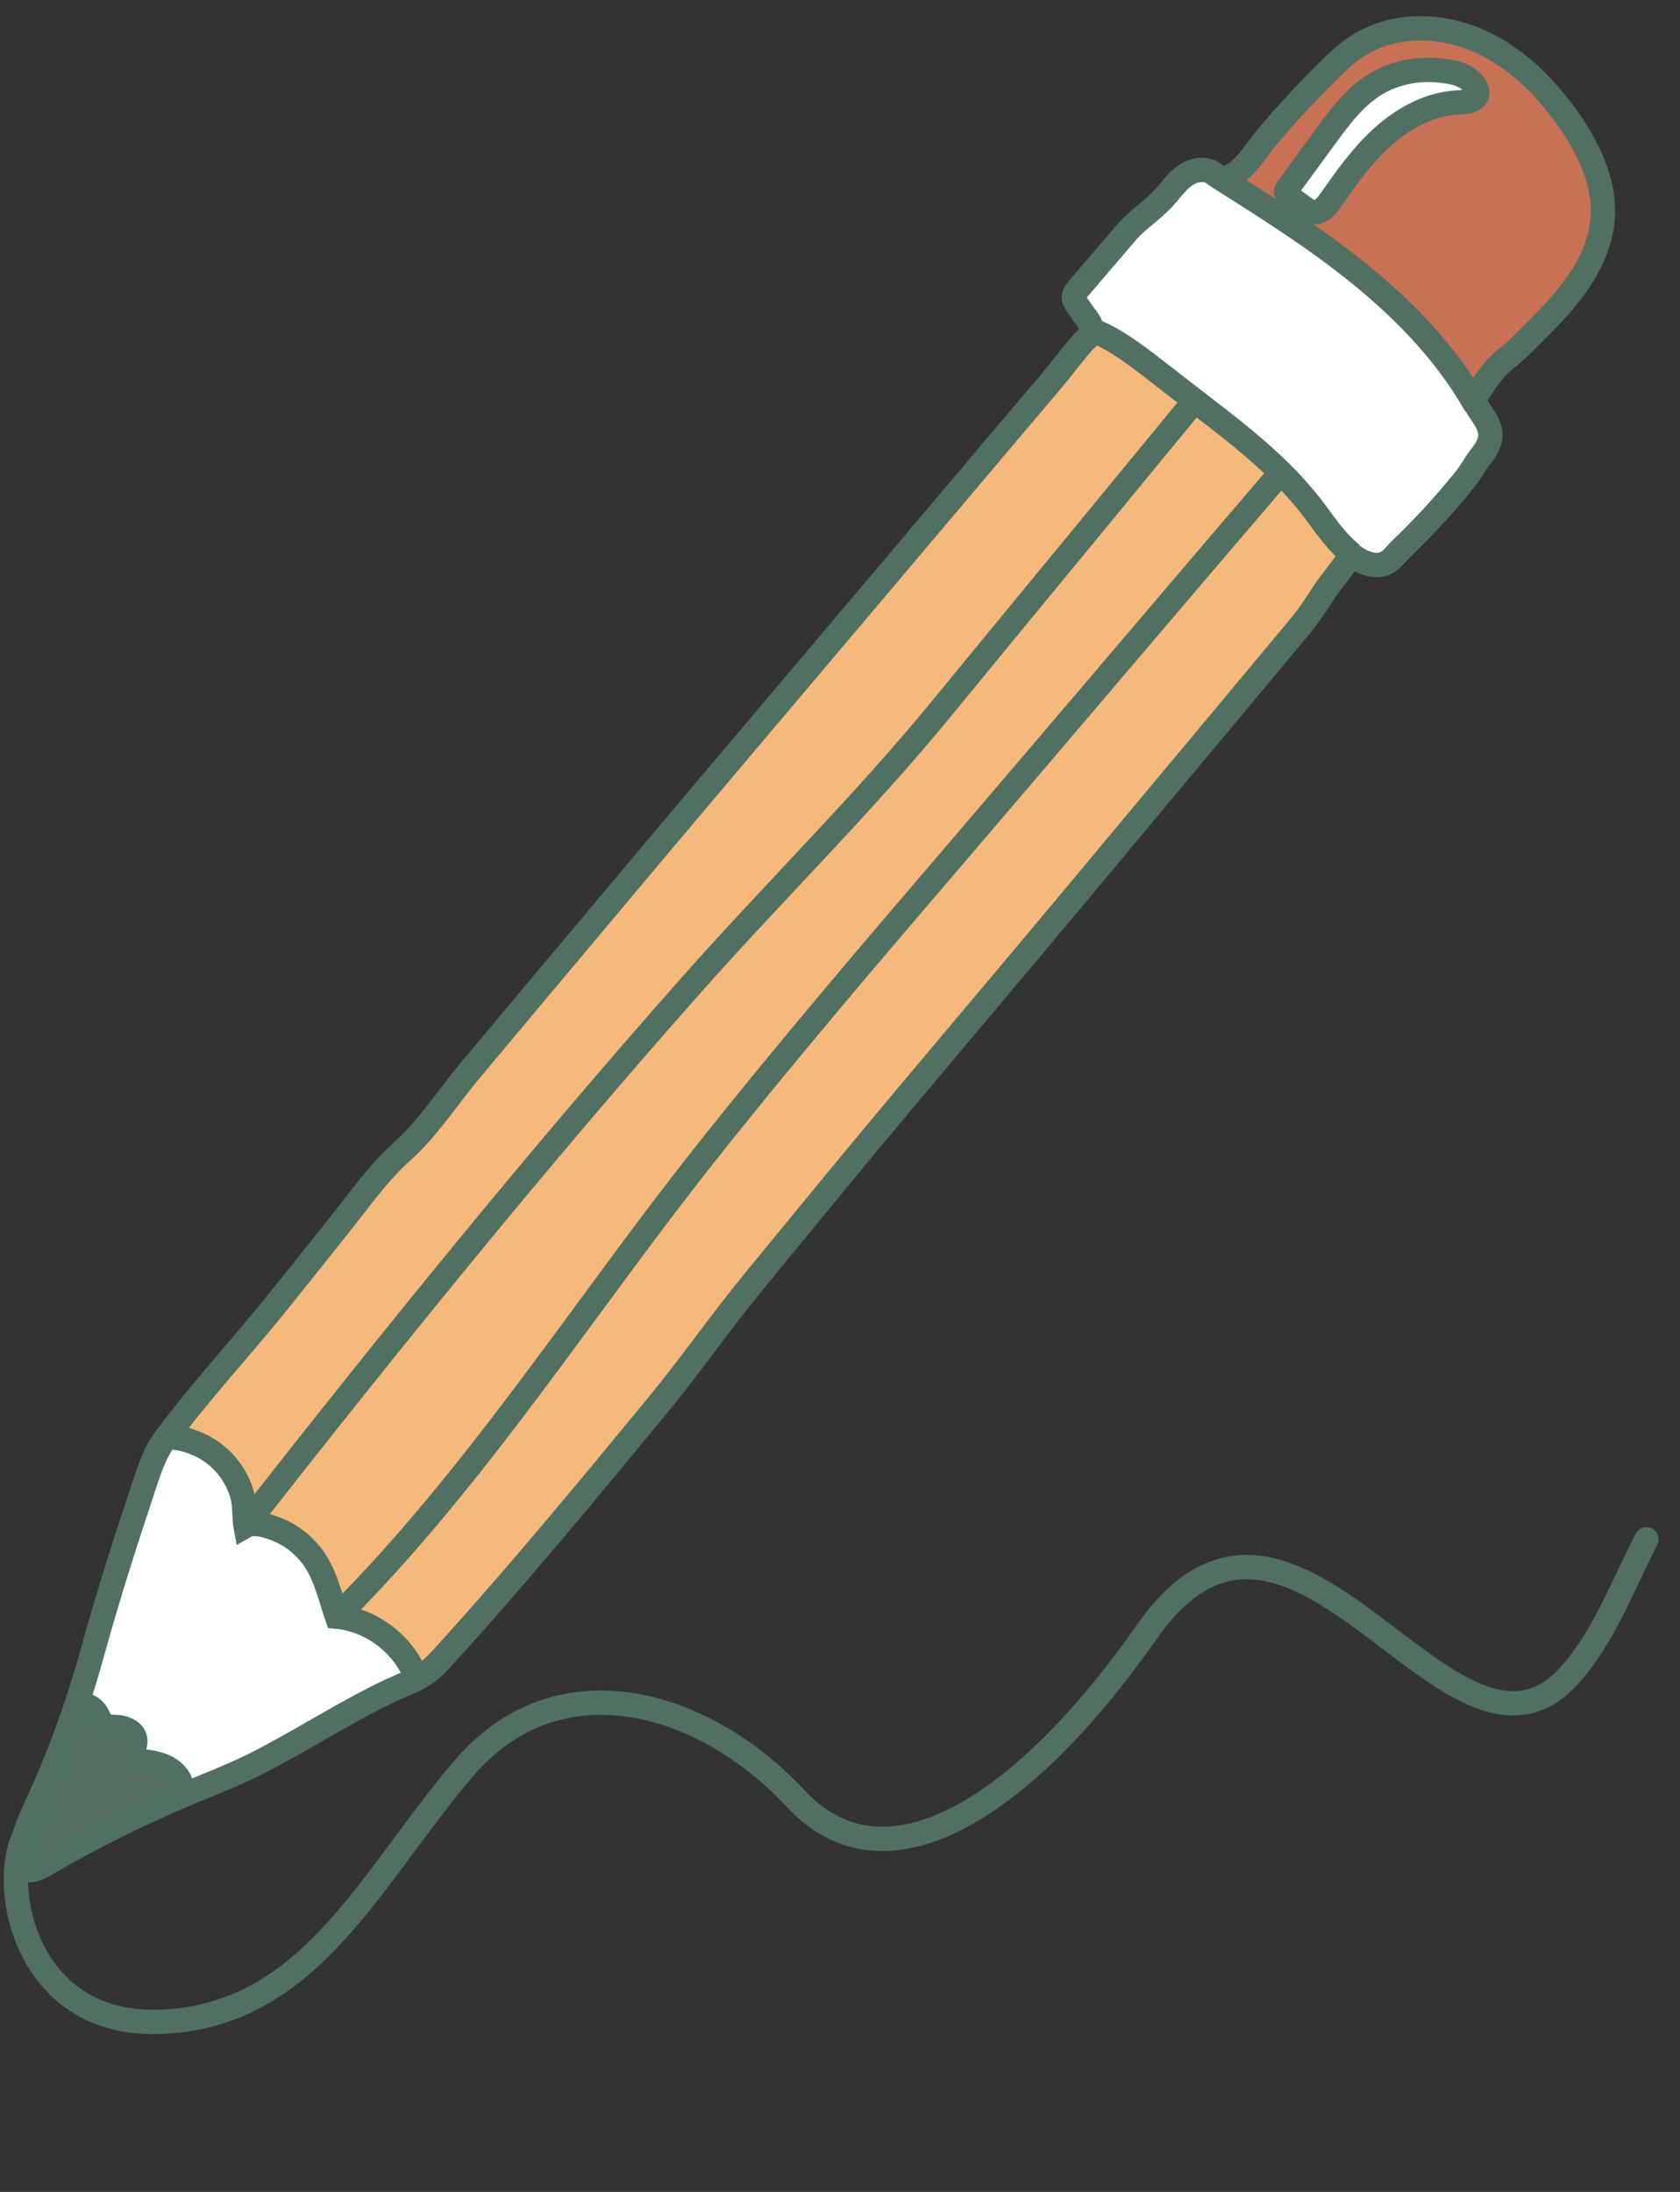
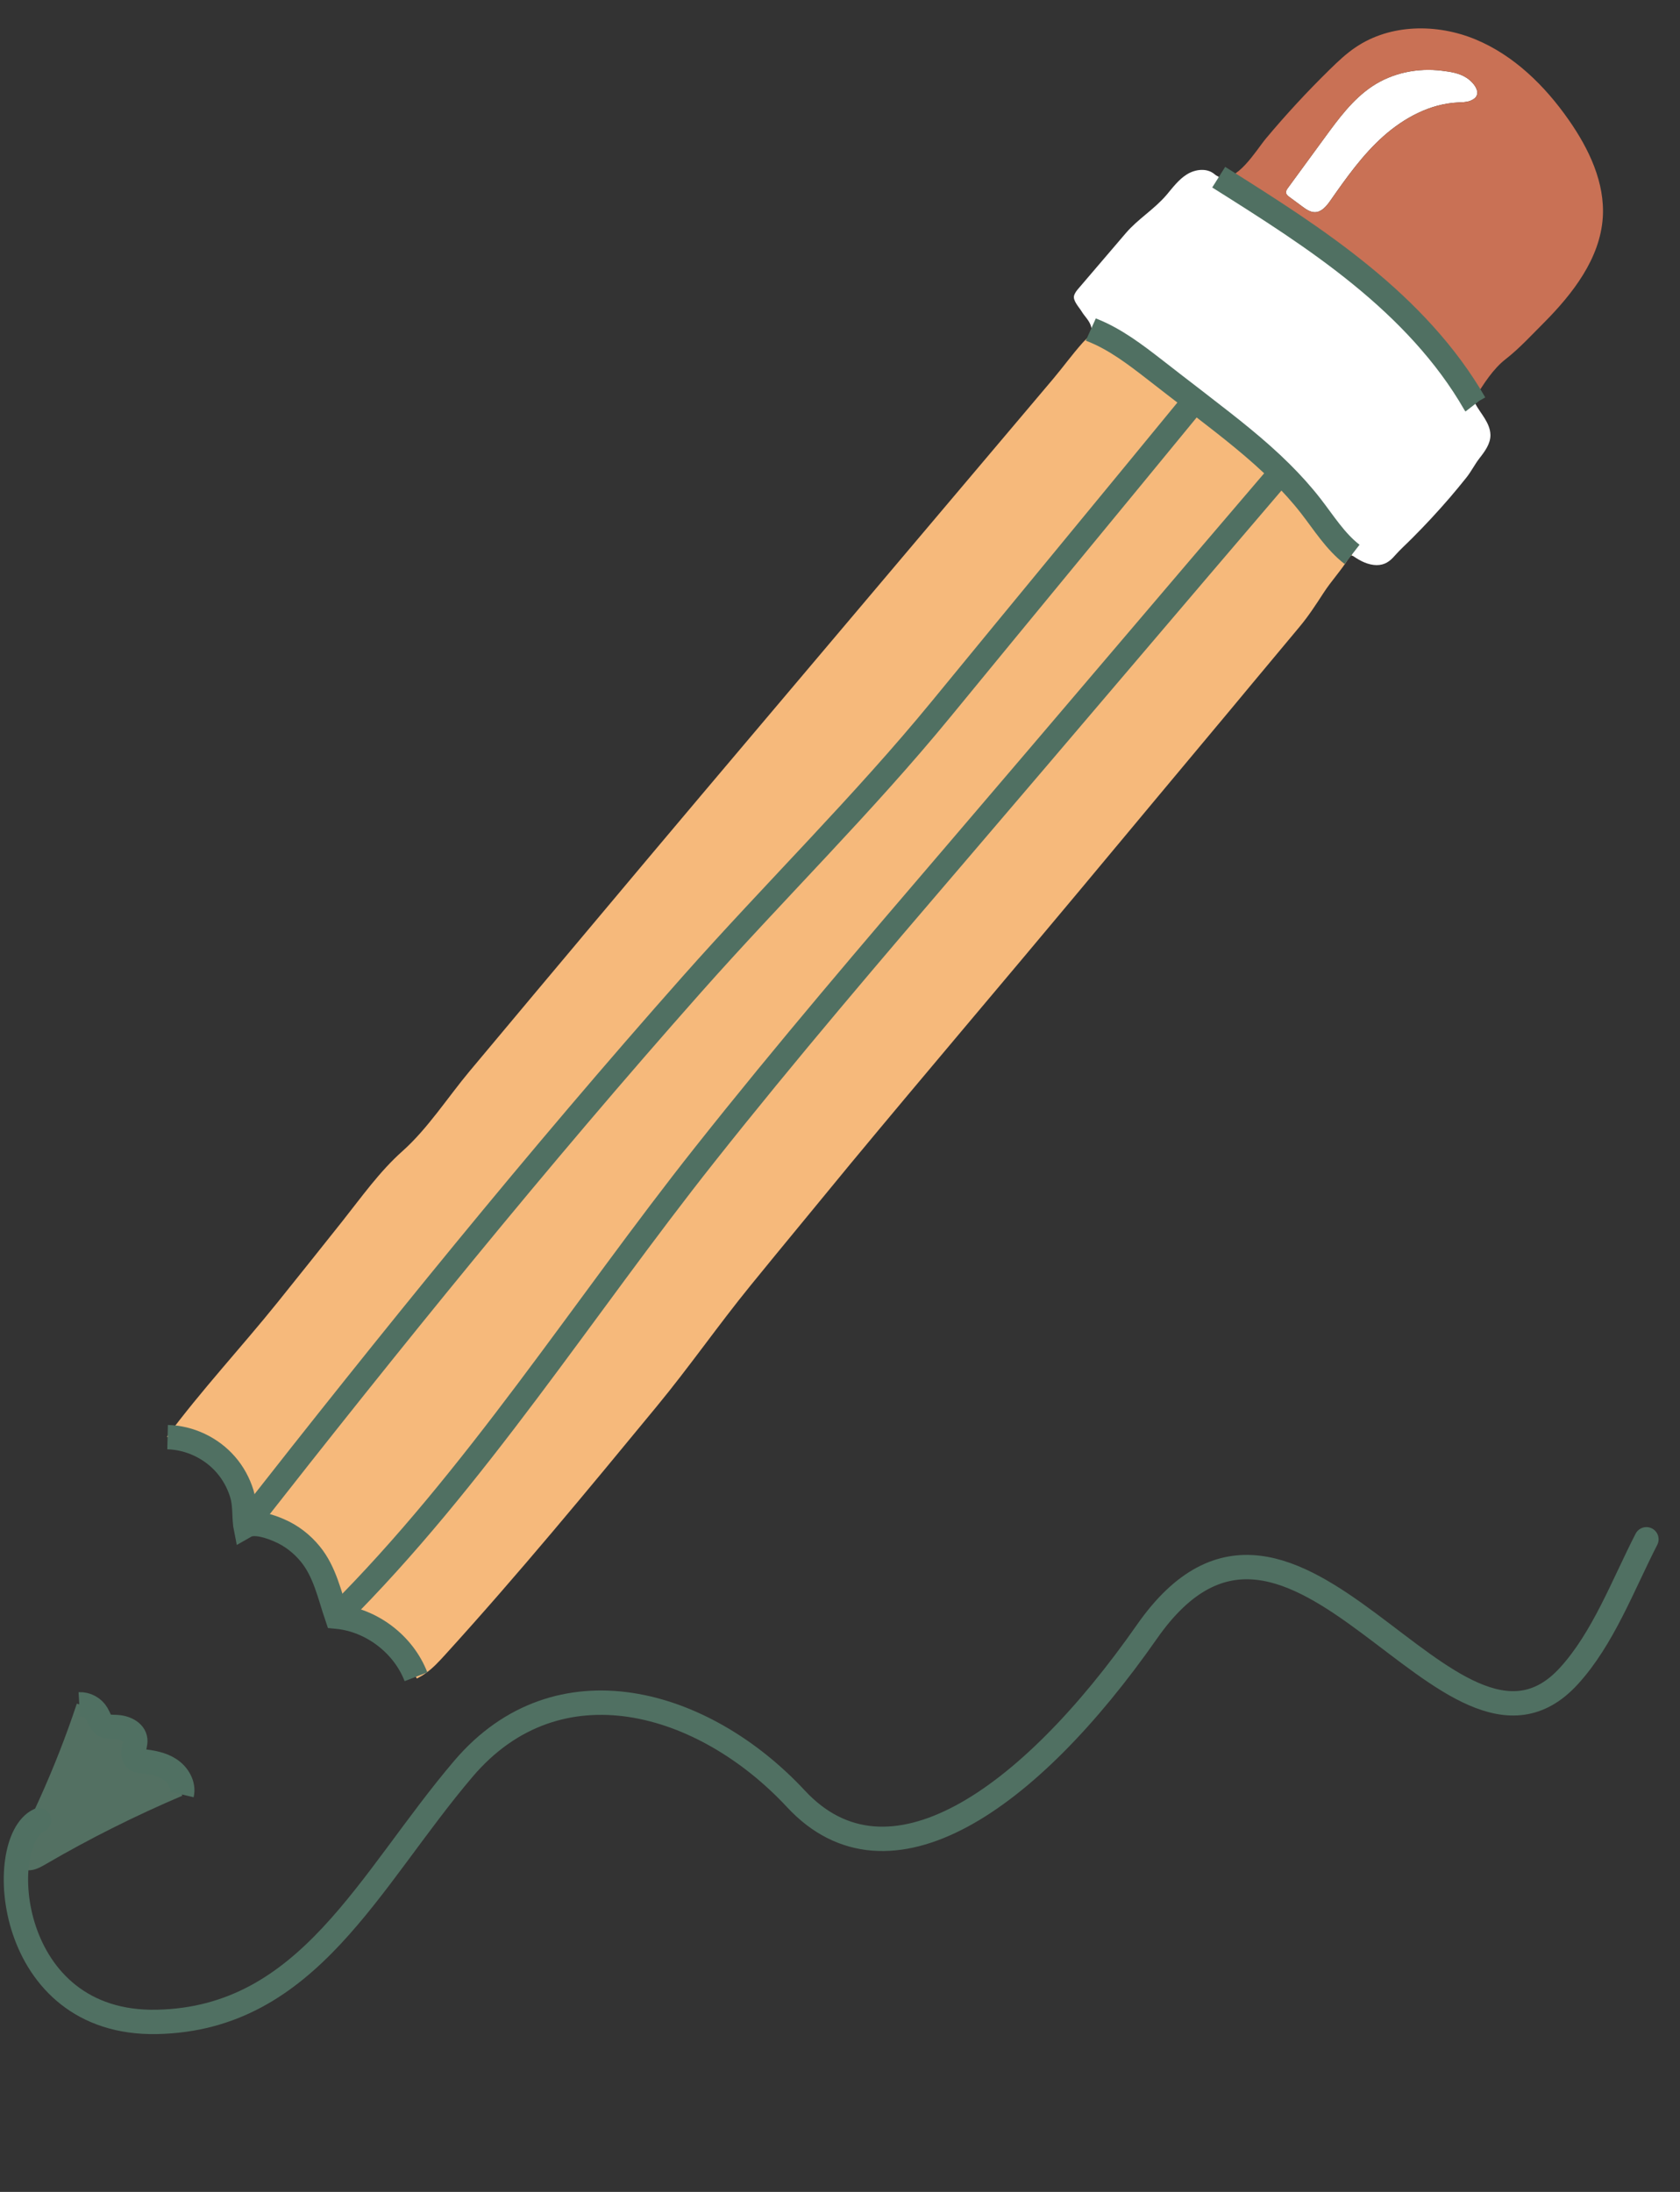
<svg xmlns="http://www.w3.org/2000/svg" width="69" height="90" viewBox="0 0 69 90" fill="none">
  <rect x="0" y="0" width="69" height="90" fill="#333333" stroke="none" />
  <g id="pencil">
    <path id="Vector" d="M4.763 70.912C5.11 70.922 5.521 71.095 5.556 71.439C5.569 71.583 5.514 71.721 5.492 71.862C5.466 72.004 5.486 72.174 5.604 72.254C5.668 72.296 5.749 72.305 5.822 72.315C6.227 72.36 6.641 72.427 6.978 72.652C7.315 72.873 7.559 73.287 7.466 73.682L7.488 73.733C5.569 74.549 3.701 75.482 1.898 76.532C1.715 76.638 1.529 76.747 1.32 76.782C0.563 76.907 0.79 76.134 0.909 75.678C1.066 75.056 1.349 74.468 1.615 73.884C2.196 72.6 2.713 71.288 3.156 69.95L3.255 69.982C3.544 69.966 3.839 70.126 3.984 70.38C4.07 70.527 4.112 70.707 4.247 70.81C4.388 70.919 4.584 70.906 4.763 70.912Z" fill="#537062" />
-     <path id="Vector_2" d="M3.155 69.949C3.386 69.265 3.595 68.572 3.787 67.876C4.433 65.53 5.177 63.213 5.947 60.902C6.153 60.279 6.368 59.644 6.759 59.114C6.791 59.073 6.82 59.031 6.856 58.989L6.881 59.008C7.789 59.031 8.682 59.455 9.275 60.141C9.574 60.485 9.795 60.892 9.93 61.329C10.062 61.759 10.023 62.182 10.071 62.603C10.074 62.622 10.074 62.638 10.078 62.657C10.45 62.446 11.117 62.683 11.474 62.84C11.965 63.052 12.404 63.392 12.741 63.806C13.341 64.538 13.537 65.501 13.836 66.38C15.261 66.518 16.567 67.513 17.083 68.848L17.122 68.922C16.933 69.021 16.737 69.108 16.541 69.191C14.914 69.891 13.389 70.851 11.843 71.707C11.364 71.974 10.883 72.24 10.392 72.481C9.532 72.904 8.637 73.251 7.751 73.62C7.664 73.656 7.574 73.694 7.488 73.733L7.465 73.681C7.558 73.286 7.314 72.872 6.977 72.651C6.641 72.426 6.227 72.359 5.822 72.314C5.748 72.304 5.668 72.295 5.604 72.253C5.485 72.173 5.466 72.003 5.492 71.862C5.514 71.72 5.569 71.582 5.556 71.438C5.52 71.094 5.11 70.921 4.763 70.912C4.583 70.905 4.388 70.918 4.246 70.809C4.112 70.706 4.07 70.526 3.983 70.379C3.839 70.125 3.544 69.965 3.255 69.981L3.155 69.949Z" fill="white" />
    <path id="Vector_3" d="M60.566 16.567L60.582 16.558C60.797 16.972 61.201 17.35 61.214 17.854C61.221 18.214 60.989 18.528 60.768 18.811C60.563 19.074 60.428 19.359 60.219 19.619C59.998 19.895 59.77 20.171 59.539 20.441C59.048 21.009 58.541 21.558 58.011 22.087C57.77 22.331 57.507 22.565 57.283 22.819C57.081 23.053 56.869 23.204 56.541 23.204C56.208 23.201 55.89 23.047 55.614 22.857C55.588 22.838 55.559 22.819 55.527 22.816L55.534 22.764C54.844 22.232 54.375 21.471 53.842 20.784C53.464 20.296 53.05 19.841 52.613 19.407C51.615 18.416 50.495 17.549 49.382 16.689C49.276 16.609 49.173 16.526 49.067 16.445C48.525 16.028 47.982 15.611 47.443 15.191C46.628 14.558 45.797 13.92 44.834 13.544C44.834 13.493 44.825 13.438 44.802 13.374C44.725 13.143 44.548 12.992 44.426 12.79C44.324 12.62 44.061 12.35 44.112 12.145C44.144 12.026 44.224 11.927 44.305 11.834L46.24 9.571C46.747 8.981 47.401 8.602 47.915 7.999C48.172 7.694 48.416 7.363 48.756 7.155C49.096 6.946 49.571 6.891 49.876 7.148C49.937 7.199 49.998 7.235 50.059 7.26L50.052 7.276C52.055 8.538 54.067 9.805 55.9 11.301C57.729 12.79 59.391 14.523 60.566 16.567Z" fill="white" />
    <path id="Vector_4" d="M60.236 3.197C60.563 3.408 60.951 3.919 60.39 4.137C60.229 4.201 60.049 4.198 59.879 4.207C58.737 4.262 57.671 4.836 56.818 5.594C55.967 6.351 55.3 7.292 54.645 8.229C54.485 8.456 54.286 8.707 54.006 8.713C53.814 8.713 53.647 8.598 53.49 8.482C53.313 8.351 53.137 8.222 52.96 8.091C52.896 8.043 52.822 7.985 52.819 7.904C52.813 7.837 52.854 7.776 52.893 7.722L54.414 5.642C54.979 4.869 55.56 4.079 56.356 3.546C57.2 2.985 58.23 2.779 59.231 2.905C59.584 2.949 59.931 2.998 60.236 3.197Z" fill="white" />
    <path id="Vector_5" d="M52.821 7.905C52.824 7.985 52.898 8.043 52.962 8.091C53.138 8.222 53.315 8.351 53.491 8.482C53.648 8.598 53.815 8.717 54.008 8.713C54.287 8.707 54.486 8.457 54.647 8.229C55.301 7.292 55.969 6.351 56.819 5.594C57.673 4.837 58.738 4.262 59.881 4.208C60.051 4.198 60.231 4.201 60.391 4.137C60.953 3.919 60.564 3.409 60.237 3.197C59.932 2.998 59.586 2.95 59.233 2.905C58.231 2.78 57.201 2.985 56.357 3.547C55.561 4.079 54.98 4.869 54.416 5.642L52.894 7.722C52.856 7.776 52.814 7.837 52.821 7.905ZM55.901 11.3C54.069 9.805 52.057 8.537 50.054 7.276L50.061 7.26C50.786 7.545 51.617 6.136 51.983 5.7C52.814 4.705 53.694 3.755 54.621 2.847C54.955 2.52 55.298 2.195 55.686 1.936C57.105 0.979 59.021 0.963 60.6 1.618C62.179 2.272 63.453 3.524 64.432 4.927C65.26 6.111 65.924 7.5 65.828 8.941C65.712 10.623 64.595 12.061 63.405 13.258C62.904 13.758 62.4 14.31 61.842 14.744C61.325 15.145 60.93 15.767 60.59 16.323C60.571 16.355 60.548 16.393 60.545 16.432C60.545 16.477 60.561 16.518 60.584 16.557L60.568 16.566C59.393 14.522 57.731 12.789 55.901 11.3Z" fill="#C97155" />
    <path id="Vector_6" d="M17.483 68.703C17.367 68.787 17.245 68.857 17.12 68.921L17.082 68.848C16.565 67.513 15.259 66.518 13.834 66.38C19.527 60.712 23.959 53.697 28.95 47.404C32.303 43.171 35.814 39.069 39.325 34.971C43.712 29.846 48.179 24.573 52.566 19.448L52.611 19.406C53.048 19.84 53.462 20.295 53.84 20.783C54.373 21.47 54.842 22.23 55.532 22.763L55.525 22.814H55.516C55.461 22.818 55.426 22.869 55.397 22.914C55.086 23.424 54.675 23.854 54.357 24.349C54.049 24.823 53.747 25.289 53.381 25.728C52.685 26.563 51.992 27.394 51.295 28.228C51.074 28.495 50.849 28.764 50.628 29.031C48.535 31.534 46.446 34.037 44.357 36.544C41.225 40.298 38.038 44.037 34.909 47.811C33.551 49.47 32.178 51.12 30.824 52.785C29.498 54.413 28.311 56.126 26.973 57.747C24.129 61.197 21.283 64.647 18.276 67.952C18.029 68.222 17.781 68.495 17.483 68.703Z" fill="#F6B97B" />
    <path id="Vector_7" d="M10.106 62.599C16.002 55.077 22.083 47.557 28.425 40.407C31.791 36.611 35.459 33.013 38.672 29.091C42.077 24.939 45.623 20.651 49.028 16.498L49.07 16.444C49.175 16.524 49.278 16.608 49.384 16.688C50.498 17.548 51.618 18.414 52.616 19.406L52.571 19.448C48.184 24.573 43.717 29.846 39.33 34.971C35.819 39.069 32.308 43.17 28.954 47.403C23.964 53.697 19.532 60.712 13.839 66.379C13.54 65.5 13.344 64.537 12.744 63.806C12.407 63.392 11.968 63.052 11.477 62.84C11.12 62.682 10.453 62.445 10.081 62.657C10.081 62.638 10.081 62.621 10.074 62.602H10.106V62.599Z" fill="#F6B97B" />
    <path id="Vector_8" d="M28.424 40.407C22.082 47.558 16 55.077 10.105 62.599H10.073C10.025 62.182 10.063 61.758 9.932 61.328C9.797 60.892 9.576 60.484 9.277 60.141C8.683 59.454 7.791 59.031 6.883 59.008L6.857 58.989C8.263 57.092 9.916 55.318 11.402 53.472C12.287 52.368 13.173 51.264 14.053 50.154C14.848 49.153 15.586 48.103 16.537 47.259C17.563 46.345 18.395 45.051 19.277 43.995C20.205 42.888 21.132 41.778 22.06 40.671C25.07 37.08 28.083 33.495 31.11 29.92C34.348 26.088 37.586 22.259 40.824 18.431C41.633 17.471 42.441 16.515 43.253 15.558C43.661 15.074 44.036 14.554 44.46 14.079C44.633 13.883 44.832 13.768 44.836 13.543C45.798 13.918 46.63 14.557 47.445 15.189C47.984 15.61 48.526 16.027 49.069 16.444L49.027 16.499C45.622 20.651 42.076 24.939 38.671 29.092C35.458 33.013 31.79 36.611 28.424 40.407Z" fill="#F6B97B" />
-     <path id="Vector_9" d="M7.488 73.733C5.569 74.548 3.701 75.482 1.898 76.531C1.715 76.637 1.529 76.746 1.32 76.781C0.563 76.906 0.79 76.133 0.909 75.677C1.066 75.055 1.349 74.468 1.615 73.883C2.196 72.6 2.713 71.287 3.156 69.949C3.387 69.265 3.595 68.572 3.788 67.876C4.433 65.53 5.177 63.213 5.948 60.902C6.153 60.279 6.368 59.644 6.76 59.114C6.792 59.073 6.821 59.031 6.856 58.989C8.261 57.093 9.914 55.318 11.4 53.473C12.286 52.369 13.172 51.265 14.051 50.154C14.847 49.153 15.585 48.104 16.535 47.26C17.562 46.345 18.393 45.052 19.276 43.996C20.203 42.889 21.131 41.778 22.058 40.671C25.068 37.08 28.082 33.495 31.108 29.92C34.346 26.088 37.584 22.26 40.822 18.431C41.631 17.471 42.44 16.515 43.252 15.559C43.659 15.074 44.035 14.554 44.459 14.079C44.632 13.883 44.831 13.768 44.834 13.543C44.834 13.492 44.824 13.437 44.802 13.373C44.725 13.142 44.548 12.991 44.426 12.789C44.324 12.619 44.06 12.35 44.112 12.144C44.144 12.025 44.224 11.926 44.304 11.833L46.24 9.57C46.747 8.98 47.401 8.601 47.915 7.998C48.172 7.693 48.415 7.362 48.756 7.154C49.096 6.945 49.571 6.891 49.876 7.147C49.937 7.199 49.998 7.234 50.059 7.26C50.784 7.545 51.615 6.136 51.981 5.7C52.812 4.705 53.691 3.755 54.619 2.847C54.953 2.52 55.296 2.195 55.684 1.936C57.103 0.979 59.019 0.963 60.598 1.618C62.177 2.272 63.451 3.524 64.43 4.927C65.257 6.111 65.922 7.5 65.826 8.941C65.71 10.623 64.593 12.061 63.403 13.258C62.902 13.758 62.398 14.31 61.84 14.744C61.323 15.145 60.928 15.767 60.588 16.323C60.569 16.355 60.546 16.393 60.543 16.432C60.543 16.477 60.559 16.518 60.582 16.557C60.797 16.971 61.201 17.349 61.214 17.853C61.22 18.213 60.989 18.527 60.768 18.81C60.562 19.073 60.428 19.358 60.219 19.618C59.998 19.894 59.77 20.17 59.539 20.44C59.048 21.008 58.541 21.557 58.011 22.086C57.77 22.33 57.507 22.564 57.283 22.818C57.08 23.052 56.869 23.203 56.541 23.203C56.208 23.2 55.89 23.046 55.614 22.857C55.588 22.837 55.559 22.818 55.527 22.815H55.517C55.463 22.818 55.428 22.869 55.399 22.914C55.087 23.425 54.677 23.855 54.359 24.349C54.051 24.824 53.749 25.289 53.383 25.729C52.687 26.563 51.994 27.394 51.297 28.229C51.076 28.495 50.851 28.765 50.63 29.031C48.537 31.534 46.448 34.038 44.359 36.544C41.227 40.299 38.04 44.038 34.911 47.812C33.553 49.471 32.18 51.12 30.826 52.786C29.5 54.413 28.313 56.127 26.974 57.747C24.131 61.197 21.285 64.647 18.277 67.953C18.03 68.222 17.783 68.495 17.485 68.704C17.369 68.787 17.247 68.858 17.122 68.922C16.933 69.021 16.737 69.108 16.541 69.192C14.914 69.891 13.39 70.851 11.843 71.707C11.365 71.974 10.883 72.24 10.392 72.481C9.532 72.905 8.637 73.251 7.751 73.62C7.665 73.656 7.575 73.694 7.488 73.733Z" stroke="#507062" stroke-miterlimit="10" />
    <path id="Vector_10" d="M50.054 7.275C52.057 8.536 54.069 9.804 55.901 11.299C57.731 12.788 59.393 14.521 60.568 16.566C60.574 16.575 60.577 16.582 60.584 16.591" stroke="#507062" stroke-miterlimit="10" />
    <path id="Vector_11" d="M44.801 13.53C44.801 13.53 44.823 13.54 44.833 13.543C45.796 13.919 46.627 14.557 47.442 15.189C47.981 15.61 48.523 16.027 49.066 16.444C49.172 16.524 49.275 16.608 49.38 16.688C50.494 17.548 51.614 18.415 52.612 19.406C53.048 19.84 53.462 20.295 53.841 20.783C54.374 21.47 54.843 22.23 55.532 22.763" stroke="#507062" stroke-miterlimit="10" />
    <path id="Vector_12" d="M6.883 59.009C7.792 59.031 8.684 59.455 9.277 60.142C9.576 60.485 9.797 60.893 9.932 61.329C10.064 61.759 10.025 62.183 10.073 62.603C10.076 62.622 10.076 62.638 10.08 62.658C10.452 62.446 11.12 62.683 11.476 62.841C11.967 63.052 12.406 63.393 12.743 63.807C13.344 64.538 13.539 65.501 13.838 66.38C15.263 66.518 16.569 67.513 17.085 68.848" stroke="#507062" stroke-miterlimit="10" />
    <path id="Vector_13" d="M3.255 69.981C3.544 69.965 3.839 70.125 3.984 70.379C4.071 70.526 4.112 70.706 4.247 70.809C4.388 70.918 4.584 70.905 4.764 70.911C5.11 70.921 5.521 71.094 5.556 71.438C5.569 71.582 5.515 71.72 5.492 71.861C5.467 72.002 5.486 72.172 5.605 72.253C5.669 72.294 5.749 72.304 5.823 72.314C6.227 72.359 6.641 72.426 6.978 72.651C7.315 72.872 7.559 73.286 7.466 73.681" stroke="#507062" stroke-miterlimit="10" />
-     <path id="Vector_14" d="M56.356 3.546C55.56 4.079 54.979 4.869 54.414 5.642L52.893 7.722C52.854 7.776 52.813 7.837 52.819 7.904C52.822 7.985 52.896 8.043 52.96 8.091C53.137 8.222 53.313 8.351 53.49 8.482C53.647 8.598 53.814 8.716 54.006 8.713C54.286 8.707 54.485 8.456 54.645 8.229C55.3 7.292 55.967 6.351 56.818 5.594C57.671 4.836 58.737 4.262 59.879 4.207C60.049 4.198 60.229 4.201 60.39 4.137C60.951 3.919 60.563 3.408 60.236 3.197C59.931 2.998 59.584 2.949 59.231 2.905C58.23 2.779 57.2 2.985 56.356 3.546Z" stroke="#507062" stroke-miterlimit="10" />
    <path id="Vector_15" d="M49.028 16.5C45.623 20.652 42.077 24.94 38.672 29.093C35.459 33.014 31.791 36.612 28.425 40.408C22.083 47.559 16.002 55.078 10.106 62.6" stroke="#507062" stroke-miterlimit="10" />
    <path id="Vector_16" d="M52.566 19.448C48.179 24.573 43.712 29.846 39.325 34.971C35.814 39.069 32.303 43.171 28.95 47.404C23.959 53.697 19.527 60.713 13.834 66.38" stroke="#507062" stroke-miterlimit="10" />
    <path id="Vector 24" d="M1.6 74.739C-0.241 75.609 0.222 83.153 6.452 83.019C12.681 82.886 15.148 77.188 19.036 72.622C22.924 68.056 28.913 69.799 32.693 73.863C36.472 77.927 42.221 73.989 47.107 66.998C53.161 58.333 59.573 74.128 64.431 68.822C65.841 67.283 66.653 65.091 67.621 63.203" stroke="#507062" stroke-linecap="round" />
  </g>
</svg>